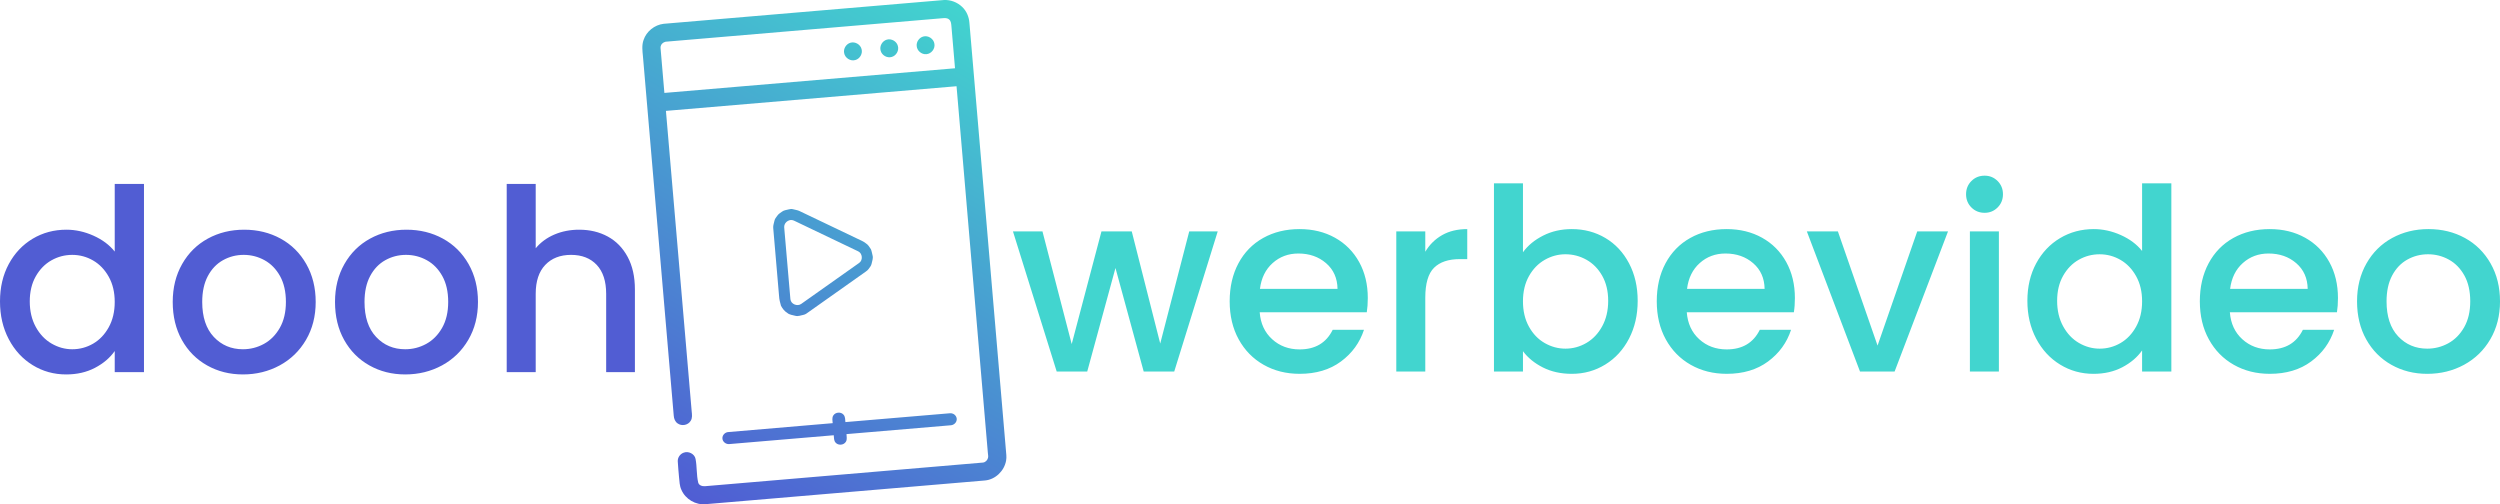
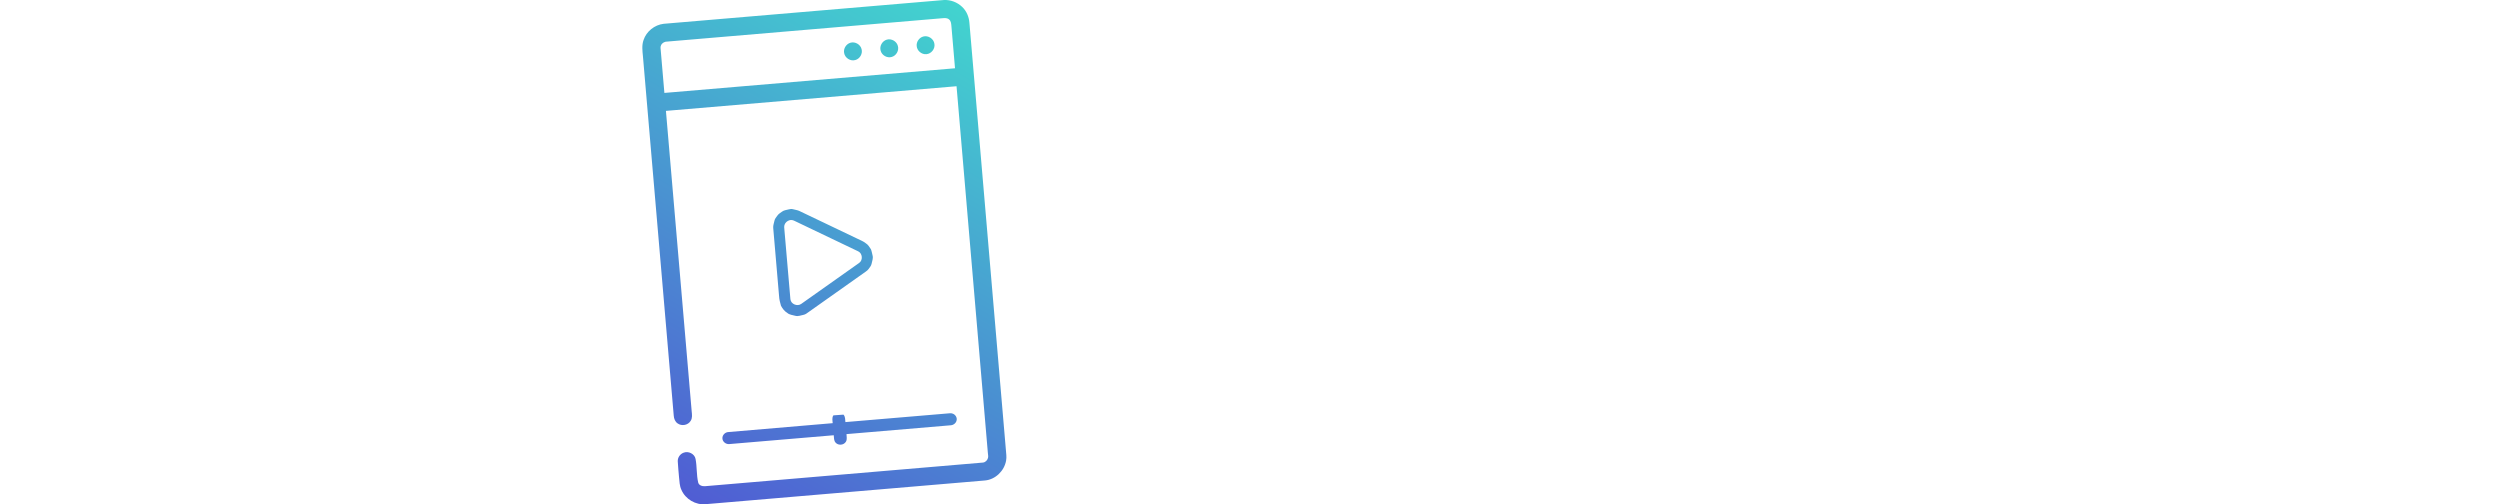
<svg xmlns="http://www.w3.org/2000/svg" version="1.1" x="0px" y="0px" width="457.24px" height="92.233px" viewBox="0 0 457.24 92.233" style="enable-background:new 0 0 457.24 92.233;" xml:space="preserve">
  <g id="Ebene_2">
-     <path style="fill:#42D5CF;" d="M217.507,42.318l-5.306,20.517l-5.21-20.517h-5.536l-5.444,20.61l-5.35-20.61h-5.396l8.001,25.635   h5.583l5.165-18.936l5.164,18.936h5.583l7.955-25.635H217.507z M250.164,54.508c0-2.481-0.526-4.676-1.581-6.583   s-2.528-3.389-4.418-4.444c-1.894-1.053-4.05-1.581-6.469-1.581c-2.513,0-4.737,0.542-6.676,1.628   c-1.939,1.085-3.443,2.628-4.514,4.628c-1.069,2.001-1.604,4.32-1.604,6.956s0.55,4.955,1.651,6.956   c1.101,2,2.621,3.552,4.561,4.652c1.938,1.101,4.132,1.651,6.582,1.651c3.009,0,5.529-0.753,7.56-2.257   c2.031-1.504,3.435-3.435,4.21-5.792h-5.721c-1.179,2.389-3.194,3.583-6.049,3.583c-1.985,0-3.66-0.62-5.022-1.862   c-1.367-1.239-2.128-2.885-2.281-4.932h19.586C250.102,56.338,250.164,55.469,250.164,54.508L250.164,54.508z M230.438,52.833   c0.249-1.985,1.024-3.56,2.327-4.722c1.303-1.164,2.868-1.745,4.698-1.745c2.016,0,3.706,0.589,5.071,1.768   c1.366,1.18,2.063,2.745,2.095,4.699H230.438z M260.679,46.041v-3.722h-5.303v25.635h5.303V54.461c0-2.604,0.536-4.435,1.604-5.489   c1.07-1.055,2.644-1.582,4.722-1.582h1.35V41.9c-1.769,0-3.295,0.364-4.583,1.093C262.486,43.723,261.454,44.738,260.679,46.041   L260.679,46.041z M278.544,46.134V33.526h-5.305v34.428h5.305v-3.722c0.899,1.209,2.117,2.202,3.651,2.978   c1.536,0.774,3.296,1.163,5.281,1.163c2.233,0,4.271-0.565,6.117-1.698c1.845-1.132,3.295-2.714,4.351-4.745   c1.054-2.031,1.582-4.334,1.582-6.909s-0.528-4.862-1.582-6.863c-1.056-2-2.496-3.543-4.327-4.628   c-1.83-1.085-3.877-1.628-6.141-1.628c-1.925,0-3.669,0.395-5.233,1.187C280.677,43.877,279.443,44.893,278.544,46.134   L278.544,46.134z M294.13,55.02c0,1.768-0.365,3.319-1.094,4.652c-0.729,1.334-1.691,2.35-2.884,3.048   c-1.196,0.697-2.476,1.047-3.84,1.047c-1.333,0-2.599-0.342-3.791-1.023c-1.195-0.683-2.156-1.684-2.885-3.001   c-0.728-1.318-1.093-2.862-1.093-4.63s0.365-3.304,1.093-4.605c0.729-1.304,1.689-2.295,2.885-2.979   c1.192-0.681,2.458-1.023,3.791-1.023c1.364,0,2.644,0.335,3.84,1.001c1.192,0.667,2.154,1.644,2.884,2.931   C293.765,51.726,294.13,53.252,294.13,55.02L294.13,55.02z M328.278,54.508c0-2.481-0.528-4.676-1.583-6.583   c-1.054-1.907-2.528-3.389-4.418-4.444c-1.895-1.053-4.05-1.581-6.468-1.581c-2.513,0-4.74,0.542-6.677,1.628   c-1.938,1.085-3.442,2.628-4.513,4.628c-1.071,2.001-1.604,4.32-1.604,6.956s0.551,4.955,1.651,6.956c1.1,2,2.62,3.552,4.56,4.652   c1.938,1.101,4.132,1.651,6.583,1.651c3.007,0,5.528-0.753,7.561-2.257c2.031-1.504,3.435-3.435,4.209-5.792h-5.721   c-1.181,2.389-3.195,3.583-6.049,3.583c-1.986,0-3.661-0.62-5.025-1.862c-1.364-1.239-2.123-2.885-2.278-4.932h19.585   C328.216,56.338,328.278,55.469,328.278,54.508L328.278,54.508z M308.553,52.833c0.246-1.985,1.022-3.56,2.326-4.722   c1.301-1.164,2.868-1.745,4.698-1.745c2.016,0,3.705,0.589,5.069,1.768c1.365,1.18,2.063,2.745,2.094,4.699H308.553z    M336.14,42.318h-5.676l9.724,25.635h6.327l9.77-25.635h-5.629l-7.258,20.889L336.14,42.318z M362.983,38.922   c0.931,0,1.722-0.325,2.373-0.977c0.651-0.651,0.978-1.458,0.978-2.418c0-0.961-0.326-1.769-0.978-2.42s-1.442-0.977-2.373-0.977   c-0.962,0-1.769,0.325-2.42,0.977c-0.65,0.651-0.977,1.458-0.977,2.42c0,0.961,0.326,1.767,0.977,2.418   C361.215,38.597,362.021,38.922,362.983,38.922L362.983,38.922z M360.286,42.318v25.635h5.303V42.318H360.286z M370.8,55.02   c0,2.575,0.535,4.878,1.604,6.909c1.068,2.031,2.528,3.613,4.374,4.745c1.844,1.133,3.885,1.698,6.118,1.698   c1.982,0,3.745-0.404,5.279-1.21c1.535-0.807,2.736-1.83,3.605-3.071v3.862h5.351V33.526h-5.351v12.375   c-0.962-1.209-2.256-2.178-3.884-2.907c-1.629-0.729-3.281-1.093-4.955-1.093c-2.265,0-4.32,0.551-6.164,1.651   c-1.846,1.102-3.306,2.645-4.374,4.63C371.335,50.167,370.8,52.445,370.8,55.02L370.8,55.02z M391.781,55.113   c0,1.768-0.364,3.312-1.094,4.63c-0.729,1.317-1.683,2.318-2.86,3.001c-1.179,0.682-2.451,1.023-3.815,1.023   c-1.334,0-2.598-0.35-3.792-1.047c-1.194-0.698-2.156-1.714-2.883-3.048c-0.73-1.333-1.095-2.885-1.095-4.652   s0.364-3.294,1.095-4.583c0.727-1.287,1.682-2.264,2.86-2.931c1.179-0.666,2.45-1.001,3.814-1.001s2.637,0.343,3.815,1.023   c1.178,0.684,2.131,1.675,2.86,2.979C391.417,51.809,391.781,53.345,391.781,55.113L391.781,55.113z M427.604,54.508   c0-2.481-0.527-4.676-1.582-6.583c-1.054-1.907-2.527-3.389-4.419-4.444c-1.892-1.053-4.048-1.581-6.467-1.581   c-2.512,0-4.738,0.542-6.677,1.628s-3.442,2.628-4.512,4.628c-1.07,2.001-1.606,4.32-1.606,6.956s0.55,4.955,1.653,6.956   c1.099,2,2.619,3.552,4.559,4.652c1.938,1.101,4.132,1.651,6.583,1.651c3.008,0,5.528-0.753,7.56-2.257s3.436-3.435,4.21-5.792   h-5.721c-1.18,2.389-3.196,3.583-6.049,3.583c-1.986,0-3.661-0.62-5.025-1.862c-1.364-1.239-2.124-2.885-2.279-4.932h19.586   C427.543,56.338,427.604,55.469,427.604,54.508L427.604,54.508z M407.879,52.833c0.248-1.985,1.023-3.56,2.325-4.722   c1.304-1.164,2.869-1.745,4.7-1.745c2.015,0,3.706,0.589,5.07,1.768c1.365,1.18,2.063,2.745,2.094,4.699H407.879z M443.935,68.373   c2.45,0,4.69-0.551,6.723-1.651c2.031-1.101,3.636-2.659,4.815-4.677c1.178-2.016,1.768-4.326,1.768-6.932   c0-2.604-0.573-4.916-1.721-6.932c-1.148-2.017-2.715-3.567-4.698-4.653c-1.987-1.085-4.205-1.628-6.653-1.628   c-2.451,0-4.669,0.542-6.653,1.628c-1.987,1.085-3.552,2.636-4.699,4.653c-1.147,2.016-1.723,4.327-1.723,6.932   c0,2.636,0.559,4.955,1.677,6.956c1.116,2,2.65,3.552,4.605,4.652C439.328,67.822,441.515,68.373,443.935,68.373L443.935,68.373z    M443.935,63.767c-2.14,0-3.916-0.752-5.327-2.257c-1.412-1.504-2.117-3.636-2.117-6.397c0-1.86,0.341-3.435,1.024-4.723   c0.681-1.286,1.605-2.256,2.768-2.907c1.164-0.651,2.427-0.978,3.792-0.978s2.635,0.326,3.815,0.978   c1.177,0.651,2.124,1.621,2.837,2.907c0.715,1.288,1.07,2.862,1.07,4.723c0,1.861-0.372,3.443-1.115,4.745   c-0.746,1.304-1.715,2.28-2.909,2.932C446.579,63.441,445.299,63.767,443.935,63.767L443.935,63.767z" />
-   </g>
+     </g>
  <g id="Ebene_3">
-     <path style="fill:#515DD3;" d="M0,55.13c0,2.575,0.535,4.878,1.605,6.909c1.07,2.031,2.527,3.613,4.373,4.745   c1.845,1.133,3.885,1.698,6.118,1.698c1.985,0,3.746-0.404,5.281-1.21c1.535-0.807,2.737-1.83,3.606-3.071v3.862h5.351V33.636   h-5.351v12.375c-0.962-1.209-2.257-2.178-3.885-2.907c-1.628-0.729-3.28-1.093-4.954-1.093c-2.265,0-4.32,0.551-6.165,1.651   c-1.846,1.102-3.303,2.646-4.373,4.63C0.535,50.277,0,52.555,0,55.13L0,55.13z M20.982,55.223c0,1.768-0.365,3.312-1.093,4.63   c-0.729,1.317-1.683,2.318-2.861,3.001c-1.179,0.682-2.451,1.023-3.815,1.023c-1.333,0-2.598-0.35-3.791-1.047   c-1.195-0.698-2.156-1.714-2.885-3.048c-0.729-1.333-1.093-2.885-1.093-4.652s0.364-3.294,1.093-4.583   c0.729-1.287,1.683-2.264,2.862-2.931c1.178-0.666,2.45-1.001,3.814-1.001c1.365,0,2.636,0.343,3.815,1.024   c1.179,0.683,2.132,1.674,2.861,2.978C20.618,51.919,20.982,53.456,20.982,55.223L20.982,55.223z M44.43,68.483   c2.45,0,4.691-0.551,6.724-1.651c2.03-1.101,3.636-2.659,4.815-4.677c1.178-2.016,1.768-4.326,1.768-6.932   c0-2.604-0.575-4.916-1.722-6.932c-1.147-2.017-2.713-3.567-4.698-4.652c-1.986-1.085-4.204-1.628-6.653-1.628   c-2.452,0-4.669,0.543-6.654,1.628c-1.985,1.085-3.552,2.636-4.699,4.652c-1.148,2.016-1.721,4.327-1.721,6.932   c0,2.637,0.558,4.955,1.674,6.956c1.117,2,2.652,3.552,4.607,4.652C39.824,67.932,42.012,68.483,44.43,68.483L44.43,68.483z    M44.43,63.877c-2.14,0-3.916-0.752-5.328-2.257c-1.411-1.504-2.117-3.636-2.117-6.397c0-1.86,0.342-3.435,1.024-4.723   c0.682-1.286,1.605-2.256,2.768-2.907c1.163-0.65,2.426-0.978,3.791-0.978s2.637,0.327,3.816,0.978   c1.178,0.651,2.124,1.621,2.838,2.907c0.713,1.288,1.07,2.862,1.07,4.723c0,1.861-0.373,3.443-1.116,4.745   c-0.745,1.304-1.714,2.28-2.908,2.932C47.074,63.551,45.794,63.877,44.43,63.877L44.43,63.877z M74.112,68.483   c2.449,0,4.691-0.551,6.723-1.651c2.031-1.101,3.637-2.659,4.815-4.677c1.179-2.016,1.769-4.326,1.769-6.932   c0-2.604-0.574-4.916-1.721-6.932c-1.148-2.017-2.715-3.567-4.7-4.652c-1.984-1.085-4.203-1.628-6.653-1.628   c-2.45,0-4.668,0.543-6.652,1.628c-1.986,1.085-3.553,2.636-4.699,4.652c-1.148,2.016-1.722,4.327-1.722,6.932   c0,2.637,0.558,4.955,1.675,6.956c1.117,2,2.652,3.552,4.606,4.652C69.506,67.932,71.692,68.483,74.112,68.483L74.112,68.483z    M74.112,63.877c-2.14,0-3.917-0.752-5.327-2.257c-1.412-1.504-2.117-3.636-2.117-6.397c0-1.86,0.341-3.435,1.024-4.723   c0.681-1.286,1.605-2.256,2.768-2.907c1.164-0.65,2.426-0.978,3.792-0.978c1.364,0,2.636,0.327,3.814,0.978   c1.179,0.651,2.125,1.621,2.838,2.907c0.713,1.288,1.07,2.862,1.07,4.723c0,1.861-0.373,3.443-1.116,4.745   c-0.745,1.304-1.715,2.28-2.908,2.932C76.755,63.551,75.476,63.877,74.112,63.877L74.112,63.877z M105.934,42.011   c-1.646,0-3.157,0.295-4.536,0.884c-1.38,0.589-2.521,1.427-3.419,2.512V33.636h-5.304v34.428h5.304V53.735   c0-2.296,0.581-4.056,1.745-5.281c1.163-1.224,2.736-1.838,4.722-1.838c1.985,0,3.551,0.614,4.7,1.838   c1.146,1.226,1.72,2.985,1.72,5.281v14.329h5.257v-15.12c0-2.326-0.441-4.311-1.327-5.956c-0.883-1.644-2.093-2.883-3.628-3.721   C109.632,42.429,107.887,42.011,105.934,42.011L105.934,42.011z" />
-   </g>
+     </g>
  <g id="Ebene_8">
    <linearGradient id="SVGID_1_" gradientUnits="userSpaceOnUse" x1="176.555" y1="1.447" x2="124.983" y2="90.773">
      <stop offset="0" style="stop-color:#42D4CF" />
      <stop offset="1" style="stop-color:#505DD3" />
    </linearGradient>
-     <path style="fill:url(#SVGID_1_);" d="M121.37,4.354c17.083-1.452,34.167-2.9,51.251-4.348c1.228-0.071,2.47,0.405,3.355,1.257   c0.802,0.752,1.245,1.822,1.326,2.911c2.236,26.014,4.426,52.032,6.666,78.045c0.043,0.675,0.176,1.356,0.042,2.028   c-0.324,1.873-1.959,3.464-3.868,3.63c-17.021,1.449-34.044,2.889-51.065,4.333c-1.845,0.194-3.71-0.917-4.446-2.612   c-0.346-0.72-0.354-1.531-0.437-2.307c-0.088-0.967-0.176-1.935-0.232-2.903c-0.042-0.685,0.414-1.349,1.05-1.585   c0.873-0.365,2.032,0.189,2.205,1.139c0.273,1.421,0.153,2.888,0.478,4.299c0.129,0.547,0.768,0.725,1.264,0.681   c16.935-1.453,33.872-2.879,50.806-4.319c0.456-0.04,0.83-0.418,0.938-0.851c0.084-0.302-0.01-0.61-0.026-0.913   c-1.927-22.354-3.821-44.711-5.729-67.068c-17.717,1.505-35.434,3.006-53.151,4.508c1.566,18.318,3.144,36.634,4.71,54.951   c0.059,0.578,0.154,1.215-0.18,1.732c-0.468,0.806-1.638,1.023-2.386,0.483c-0.469-0.315-0.681-0.88-0.716-1.425   c-1.871-21.908-3.754-43.814-5.633-65.723c-0.093-0.988-0.236-2.023,0.114-2.979C118.222,5.736,119.724,4.549,121.37,4.354    M122.076,7.601c-0.474-0.021-0.964,0.219-1.167,0.663c-0.166,0.31-0.082,0.666-0.057,0.998c0.211,2.579,0.444,5.156,0.661,7.733   c17.718-1.501,35.437-3.004,53.155-4.508c-0.218-2.568-0.447-5.135-0.657-7.703c-0.045-0.428-0.061-0.935-0.428-1.223   c-0.309-0.285-0.757-0.268-1.146-0.234C155.651,4.758,138.863,6.175,122.076,7.601L122.076,7.601z M168.845,6.684   c-0.727,0.208-1.259,0.955-1.186,1.715c0.045,0.872,0.898,1.592,1.763,1.509c0.904-0.056,1.637-0.984,1.479-1.876   C170.795,7.093,169.745,6.415,168.845,6.684L168.845,6.684z M162.212,7.247c-0.841,0.224-1.395,1.18-1.145,2.019   c0.211,0.845,1.182,1.409,2.02,1.15c0.835-0.223,1.382-1.186,1.129-2.017C164.005,7.558,163.042,7.01,162.212,7.247L162.212,7.247z    M155.545,7.815c-0.78,0.224-1.318,1.076-1.155,1.878c0.145,0.914,1.174,1.567,2.061,1.282c0.819-0.225,1.359-1.162,1.128-1.984   C157.381,8.13,156.391,7.562,155.545,7.815L155.545,7.815z M144.28,38.289c0.244-0.067,0.502-0.097,0.751-0.024   c0.385,0.104,0.789,0.155,1.157,0.316c3.559,1.702,7.118,3.401,10.678,5.102c0.502,0.253,1.044,0.448,1.486,0.811   c0.419,0.253,0.675,0.689,0.936,1.092c0.156,0.375,0.208,0.788,0.312,1.182c0.123,0.49-0.089,0.97-0.183,1.446   c-0.061,0.384-0.336,0.674-0.55,0.982c-0.132,0.191-0.313,0.337-0.504,0.468c-3.472,2.459-6.949,4.915-10.423,7.373   c-0.314,0.214-0.612,0.487-1,0.552c-0.492,0.092-0.991,0.318-1.495,0.167c-0.502-0.142-1.064-0.172-1.47-0.537   c-0.508-0.301-0.864-0.789-1.137-1.301c-0.161-0.562-0.314-1.135-0.345-1.722c-0.356-4.174-0.717-8.349-1.075-12.523   c-0.038-0.446,0.146-0.869,0.226-1.3c0.069-0.367,0.332-0.645,0.538-0.94c0.215-0.32,0.559-0.509,0.862-0.733   C143.401,38.432,143.862,38.407,144.28,38.289 M144.425,40.273c-0.424,0.111-0.804,0.429-0.94,0.854   c-0.097,0.292-0.045,0.603-0.021,0.902c0.369,4.233,0.719,8.468,1.098,12.699c0.091,0.899,1.269,1.374,1.985,0.851   c3.53-2.495,7.061-4.989,10.589-7.49c0.72-0.493,0.619-1.747-0.171-2.119c-3.875-1.861-7.76-3.707-11.637-5.565   C145.053,40.261,144.729,40.19,144.425,40.273L144.425,40.273z M152.424,75.967c-0.292,0.42-0.159,0.958-0.127,1.429   c-6.359,0.544-12.718,1.079-19.077,1.625c-0.587,0.021-1.13,0.55-1.093,1.151c0.015,0.633,0.659,1.118,1.27,1.046   c6.364-0.533,12.727-1.084,19.091-1.614c0.05,0.46,0.006,0.996,0.349,1.36c0.485,0.55,1.482,0.465,1.865-0.162   c0.274-0.42,0.127-0.938,0.122-1.406c6.351-0.526,12.7-1.071,19.048-1.613c0.526-0.021,1.026-0.433,1.1-0.963   c0.081-0.476-0.225-0.952-0.658-1.141c-0.333-0.166-0.708-0.079-1.06-0.055c-6.211,0.516-12.421,1.051-18.632,1.574   c-0.049-0.462-0.01-0.996-0.35-1.363C153.796,75.293,152.82,75.363,152.424,75.967L152.424,75.967z" />
+     <path style="fill:url(#SVGID_1_);" d="M121.37,4.354c17.083-1.452,34.167-2.9,51.251-4.348c1.228-0.071,2.47,0.405,3.355,1.257   c0.802,0.752,1.245,1.822,1.326,2.911c2.236,26.014,4.426,52.032,6.666,78.045c0.043,0.675,0.176,1.356,0.042,2.028   c-0.324,1.873-1.959,3.464-3.868,3.63c-17.021,1.449-34.044,2.889-51.065,4.333c-1.845,0.194-3.71-0.917-4.446-2.612   c-0.346-0.72-0.354-1.531-0.437-2.307c-0.088-0.967-0.176-1.935-0.232-2.903c-0.042-0.685,0.414-1.349,1.05-1.585   c0.873-0.365,2.032,0.189,2.205,1.139c0.273,1.421,0.153,2.888,0.478,4.299c0.129,0.547,0.768,0.725,1.264,0.681   c16.935-1.453,33.872-2.879,50.806-4.319c0.456-0.04,0.83-0.418,0.938-0.851c0.084-0.302-0.01-0.61-0.026-0.913   c-1.927-22.354-3.821-44.711-5.729-67.068c-17.717,1.505-35.434,3.006-53.151,4.508c1.566,18.318,3.144,36.634,4.71,54.951   c0.059,0.578,0.154,1.215-0.18,1.732c-0.468,0.806-1.638,1.023-2.386,0.483c-0.469-0.315-0.681-0.88-0.716-1.425   c-1.871-21.908-3.754-43.814-5.633-65.723c-0.093-0.988-0.236-2.023,0.114-2.979C118.222,5.736,119.724,4.549,121.37,4.354    M122.076,7.601c-0.474-0.021-0.964,0.219-1.167,0.663c-0.166,0.31-0.082,0.666-0.057,0.998c0.211,2.579,0.444,5.156,0.661,7.733   c17.718-1.501,35.437-3.004,53.155-4.508c-0.218-2.568-0.447-5.135-0.657-7.703c-0.045-0.428-0.061-0.935-0.428-1.223   c-0.309-0.285-0.757-0.268-1.146-0.234C155.651,4.758,138.863,6.175,122.076,7.601L122.076,7.601z M168.845,6.684   c-0.727,0.208-1.259,0.955-1.186,1.715c0.045,0.872,0.898,1.592,1.763,1.509c0.904-0.056,1.637-0.984,1.479-1.876   C170.795,7.093,169.745,6.415,168.845,6.684L168.845,6.684z M162.212,7.247c-0.841,0.224-1.395,1.18-1.145,2.019   c0.211,0.845,1.182,1.409,2.02,1.15c0.835-0.223,1.382-1.186,1.129-2.017C164.005,7.558,163.042,7.01,162.212,7.247L162.212,7.247z    M155.545,7.815c-0.78,0.224-1.318,1.076-1.155,1.878c0.145,0.914,1.174,1.567,2.061,1.282c0.819-0.225,1.359-1.162,1.128-1.984   C157.381,8.13,156.391,7.562,155.545,7.815L155.545,7.815z M144.28,38.289c0.244-0.067,0.502-0.097,0.751-0.024   c0.385,0.104,0.789,0.155,1.157,0.316c3.559,1.702,7.118,3.401,10.678,5.102c0.502,0.253,1.044,0.448,1.486,0.811   c0.419,0.253,0.675,0.689,0.936,1.092c0.156,0.375,0.208,0.788,0.312,1.182c0.123,0.49-0.089,0.97-0.183,1.446   c-0.061,0.384-0.336,0.674-0.55,0.982c-0.132,0.191-0.313,0.337-0.504,0.468c-3.472,2.459-6.949,4.915-10.423,7.373   c-0.314,0.214-0.612,0.487-1,0.552c-0.492,0.092-0.991,0.318-1.495,0.167c-0.502-0.142-1.064-0.172-1.47-0.537   c-0.508-0.301-0.864-0.789-1.137-1.301c-0.161-0.562-0.314-1.135-0.345-1.722c-0.356-4.174-0.717-8.349-1.075-12.523   c-0.038-0.446,0.146-0.869,0.226-1.3c0.069-0.367,0.332-0.645,0.538-0.94c0.215-0.32,0.559-0.509,0.862-0.733   C143.401,38.432,143.862,38.407,144.28,38.289 M144.425,40.273c-0.424,0.111-0.804,0.429-0.94,0.854   c-0.097,0.292-0.045,0.603-0.021,0.902c0.369,4.233,0.719,8.468,1.098,12.699c0.091,0.899,1.269,1.374,1.985,0.851   c3.53-2.495,7.061-4.989,10.589-7.49c0.72-0.493,0.619-1.747-0.171-2.119c-3.875-1.861-7.76-3.707-11.637-5.565   C145.053,40.261,144.729,40.19,144.425,40.273L144.425,40.273z M152.424,75.967c-0.292,0.42-0.159,0.958-0.127,1.429   c-6.359,0.544-12.718,1.079-19.077,1.625c-0.587,0.021-1.13,0.55-1.093,1.151c0.015,0.633,0.659,1.118,1.27,1.046   c6.364-0.533,12.727-1.084,19.091-1.614c0.05,0.46,0.006,0.996,0.349,1.36c0.485,0.55,1.482,0.465,1.865-0.162   c0.274-0.42,0.127-0.938,0.122-1.406c6.351-0.526,12.7-1.071,19.048-1.613c0.526-0.021,1.026-0.433,1.1-0.963   c0.081-0.476-0.225-0.952-0.658-1.141c-0.333-0.166-0.708-0.079-1.06-0.055c-6.211,0.516-12.421,1.051-18.632,1.574   c-0.049-0.462-0.01-0.996-0.35-1.363L152.424,75.967z" />
  </g>
</svg>